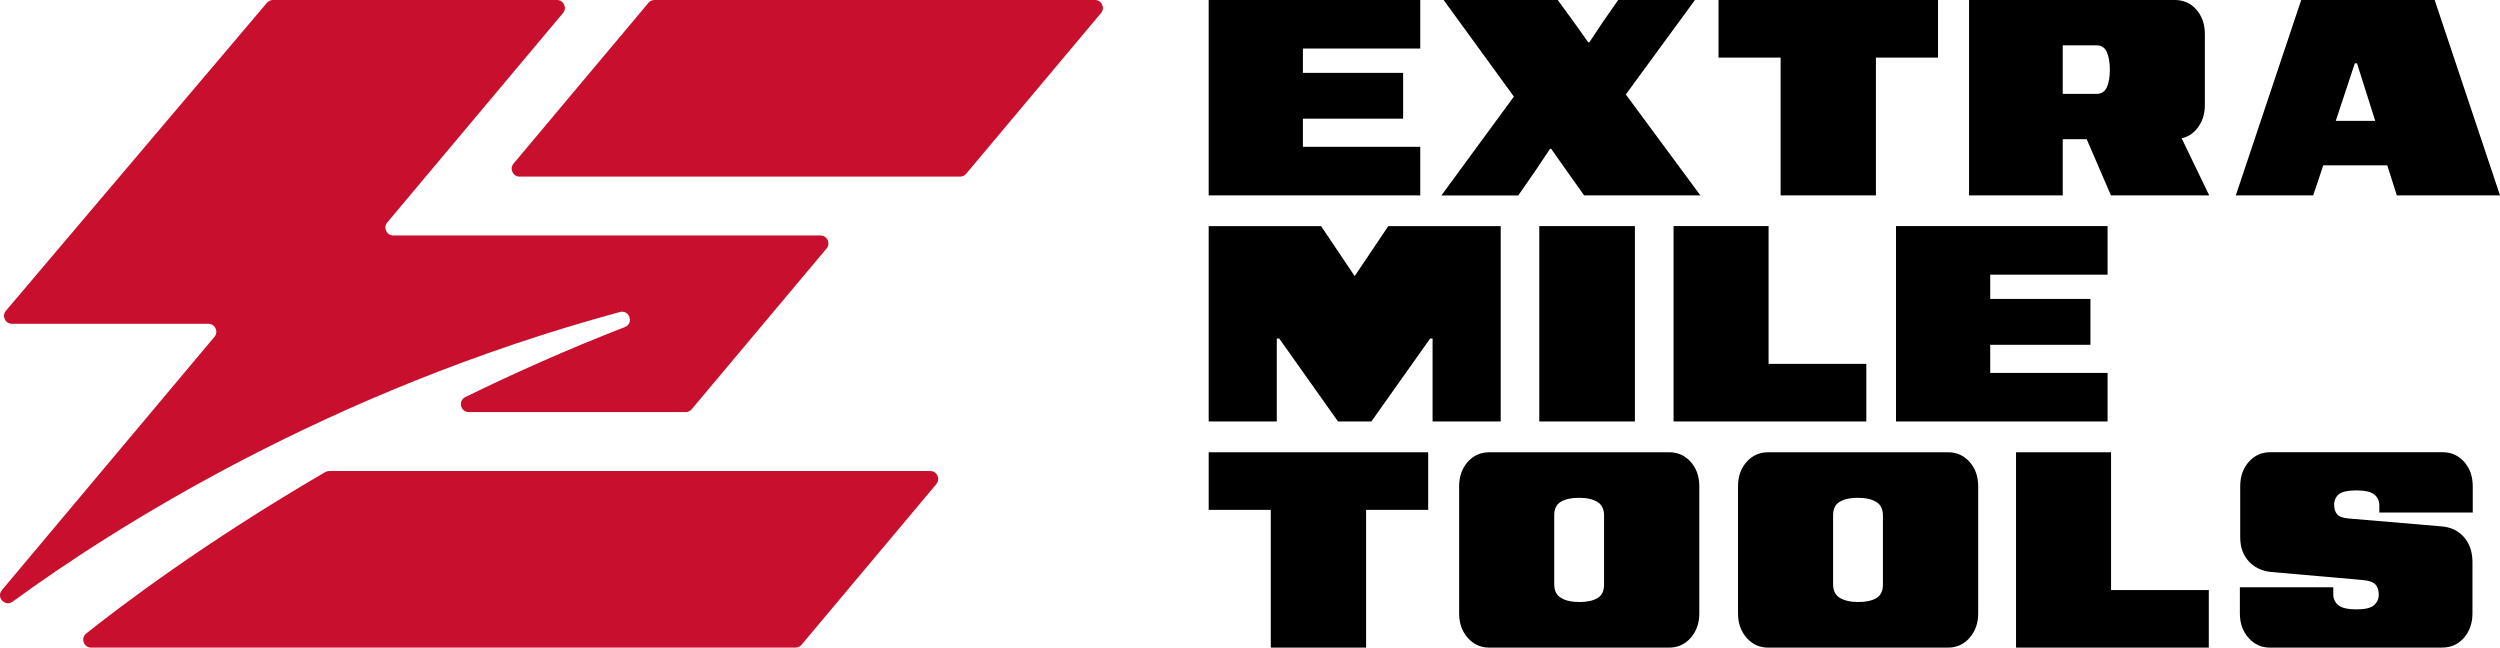
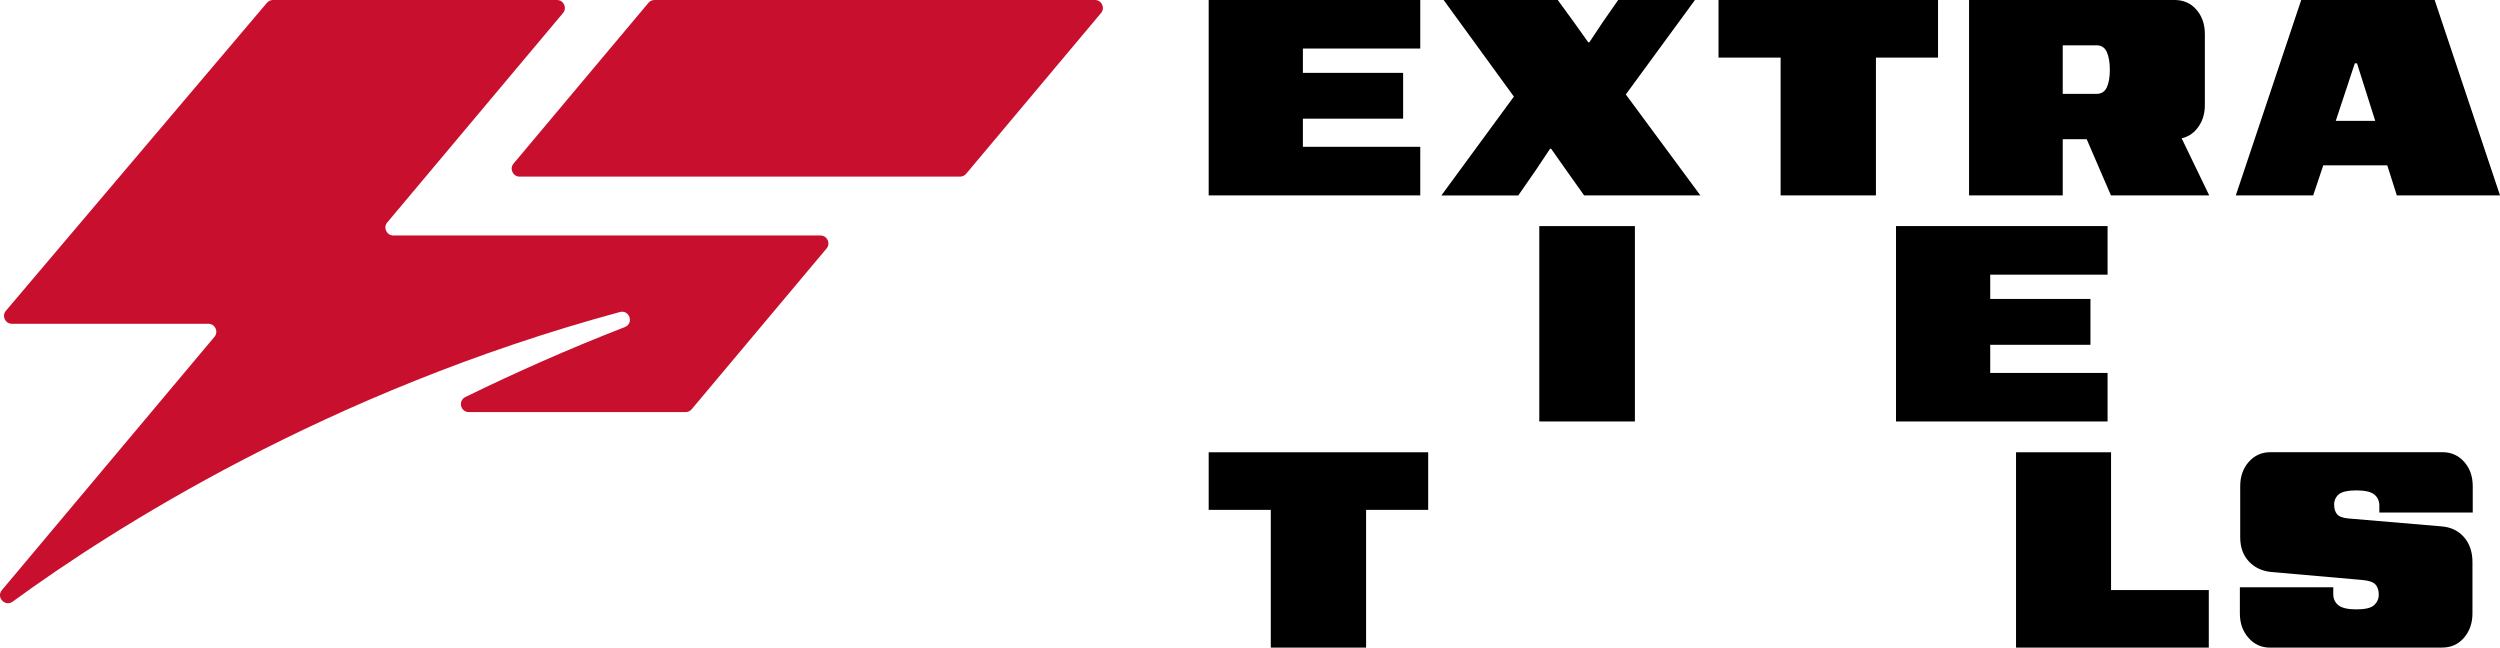
<svg xmlns="http://www.w3.org/2000/svg" viewBox="0 0 432 111.91" data-name="Layer 2" id="Layer_2">
  <defs>
    <style>
      .cls-1 {
        fill: #c8102e;
      }
    </style>
  </defs>
  <g data-name="Layer 1" id="Layer_1-2">
    <g>
      <g>
        <path d="M142.83,42.94l-23.31,27.78c-.26.31-.64.49-1.05.49h-37.45c-1.45,0-1.91-1.96-.61-2.6,8.58-4.2,17.8-8.3,27.56-12.09,1.61-.63.81-3.05-.86-2.6C56.4,67.66,19.16,91.57,2.19,103.96c-1.31.95-2.9-.75-1.86-1.99l36.73-43.77c.75-.89.11-2.25-1.05-2.25H2.06c-1.17,0-1.8-1.37-1.04-2.25L46.13.48C46.39.18,46.77,0,47.17,0h49.07c1.16,0,1.8,1.36,1.05,2.25l-30.37,36.19c-.75.89-.11,2.25,1.05,2.25h73.81c1.16,0,1.8,1.36,1.05,2.25Z" class="cls-1" />
-         <path d="M161.81,83.64l-23.31,27.78c-.26.31-.64.49-1.05.49H15.76c-1.3,0-1.87-1.63-.86-2.44,5.95-4.74,20.52-15.8,41.3-27.89.21-.12.45-.19.69-.19h103.86c1.16,0,1.8,1.36,1.05,2.25Z" class="cls-1" />
        <path d="M190.26,2.25l-23.31,27.78c-.26.31-.64.49-1.05.49h-76.11c-1.16,0-1.8-1.36-1.05-2.25L112.05.49C112.31.18,112.69,0,113.1,0h76.11c1.16,0,1.8,1.36,1.05,2.25Z" class="cls-1" />
      </g>
      <g>
        <g>
          <path d="M249.08,33.76l12.52-17.07L249.46,0h19.72s2.82,3.87,2.82,3.87l2.45,3.44h.19s2.26-3.4,2.26-3.4L279.62,0h13.27s-11.95,16.32-11.95,16.32l12.89,17.45h-20.09s-3.11-4.38-3.11-4.38l-2.59-3.68h-.19s-2.49,3.73-2.49,3.73l-3.01,4.34h-13.27Z" />
          <path d="M307.69,33.76V9.95s-10.73,0-10.73,0V0h37.93v9.95h-10.73s0,23.81,0,23.81h-16.47Z" />
          <path d="M381.75,33.76l-4.76-9.86c1-.23,1.85-.74,2.55-1.55.97-1.13,1.46-2.53,1.46-4.2V5.89c0-1.7-.49-3.1-1.46-4.22C378.57.56,377.31,0,375.78,0h-35.53s0,33.76,0,33.76h16.19s0-9.71,0-9.71h4.14s4.19,9.71,4.19,9.71h16.99ZM356.44,7.83h5.83c.85,0,1.44.39,1.79,1.16.34.77.52,1.79.52,3.04,0,1.29-.17,2.31-.52,3.06-.35.76-.94,1.13-1.79,1.13h-5.83V7.83Z" />
          <path d="M386.35,33.76L397.65,0h23.06s11.29,33.76,11.29,33.76h-17.83s-1.65-5.19-1.65-5.19h-11.06s-1.74,5.19-1.74,5.19h-13.36ZM403.62,20.89h6.82s-3.15-9.95-3.15-9.95h-.38s-3.29,9.95-3.29,9.95Z" />
          <path d="M208.86,33.76V0h36.56v8.39h-20.28s0,4.2,0,4.2h17.32v7.92h-17.32s0,4.86,0,4.86h20.28v8.39h-36.56Z" />
        </g>
        <g>
-           <polygon points="259.32 39.08 259.32 72.83 247.55 72.83 247.55 58.5 247.13 58.5 236.97 72.83 231.21 72.83 221.05 58.5 220.63 58.5 220.63 72.83 208.86 72.83 208.86 39.08 228.29 39.08 234.09 47.71 239.89 39.08 259.32 39.08" />
          <path d="M265.99,72.83v-33.76h16.52v33.76h-16.52Z" />
-           <path d="M289.19,72.83v-33.76h16.42v23.81s16.89,0,16.89,0v9.95h-33.32Z" />
          <path d="M327.63,72.83v-33.76h36.56v8.39h-20.28s0,4.2,0,4.2h17.32v7.92h-17.32s0,4.86,0,4.86h20.28v8.39h-36.56Z" />
        </g>
        <g>
          <path d="M219.59,111.91v-23.81s-10.73,0-10.73,0v-9.95h37.93v9.95h-10.73s0,23.81,0,23.81h-16.47Z" />
-           <path d="M257.36,111.91c-1.51,0-2.75-.57-3.74-1.7-.99-1.13-1.48-2.53-1.48-4.2v-21.97c0-1.7.49-3.1,1.48-4.22.99-1.12,2.24-1.67,3.74-1.67h31.06c1.51,0,2.75.56,3.74,1.67.99,1.12,1.48,2.52,1.48,4.22v21.97c0,1.67-.49,3.06-1.48,4.2-.99,1.13-2.23,1.7-3.74,1.7h-31.06ZM272.94,104.03c1.32,0,2.35-.23,3.11-.68.75-.45,1.13-1.23,1.13-2.33v-11.93c0-1.1-.38-1.89-1.15-2.36-.77-.47-1.83-.71-3.18-.71s-2.36.23-3.13.68-1.15,1.23-1.15,2.33v11.93c0,1.1.39,1.89,1.18,2.36.78.47,1.85.71,3.2.71Z" />
-           <path d="M305.55,111.91c-1.51,0-2.75-.57-3.74-1.7-.99-1.13-1.48-2.53-1.48-4.2v-21.97c0-1.7.49-3.1,1.48-4.22.99-1.12,2.24-1.67,3.74-1.67h31.06c1.51,0,2.75.56,3.74,1.67.99,1.12,1.48,2.52,1.48,4.22v21.97c0,1.67-.49,3.06-1.48,4.2-.99,1.13-2.23,1.7-3.74,1.7h-31.06ZM321.13,104.03c1.32,0,2.35-.23,3.11-.68.75-.45,1.13-1.23,1.13-2.33v-11.93c0-1.1-.38-1.89-1.15-2.36-.77-.47-1.83-.71-3.18-.71s-2.36.23-3.13.68c-.77.46-1.15,1.23-1.15,2.33v11.93c0,1.1.39,1.89,1.18,2.36.78.47,1.85.71,3.2.71Z" />
          <path d="M348.37,111.91v-33.76h16.42v23.81s16.89,0,16.89,0v9.95h-33.32Z" />
          <path d="M392.27,111.91c-1.51,0-2.75-.57-3.74-1.7-.99-1.13-1.48-2.53-1.48-4.2v-4.53h16.14v1.18c0,.82.3,1.46.89,1.93.6.47,1.63.71,3.11.71s2.53-.24,3.06-.73c.53-.49.8-1.09.8-1.82,0-.78-.2-1.38-.61-1.79-.41-.41-1.19-.66-2.35-.75l-15.62-1.37c-1.6-.16-2.89-.77-3.88-1.84-.99-1.07-1.48-2.45-1.48-4.15v-8.82c0-1.7.49-3.1,1.48-4.22.99-1.12,2.24-1.67,3.74-1.67h29.74c1.51,0,2.75.56,3.74,1.67.99,1.12,1.48,2.52,1.48,4.22v4.53h-16.14v-1.18c0-.82-.29-1.46-.87-1.93-.58-.47-1.61-.71-3.08-.71s-2.52.23-3.06.68c-.53.46-.8,1.05-.8,1.77,0,.69.16,1.24.49,1.65.33.41.98.66,1.95.75l16.14,1.37c1.6.13,2.89.75,3.86,1.86.97,1.12,1.46,2.55,1.46,4.31v8.87c0,1.67-.49,3.06-1.46,4.2-.97,1.13-2.23,1.7-3.77,1.7h-29.74Z" />
        </g>
      </g>
    </g>
  </g>
</svg>